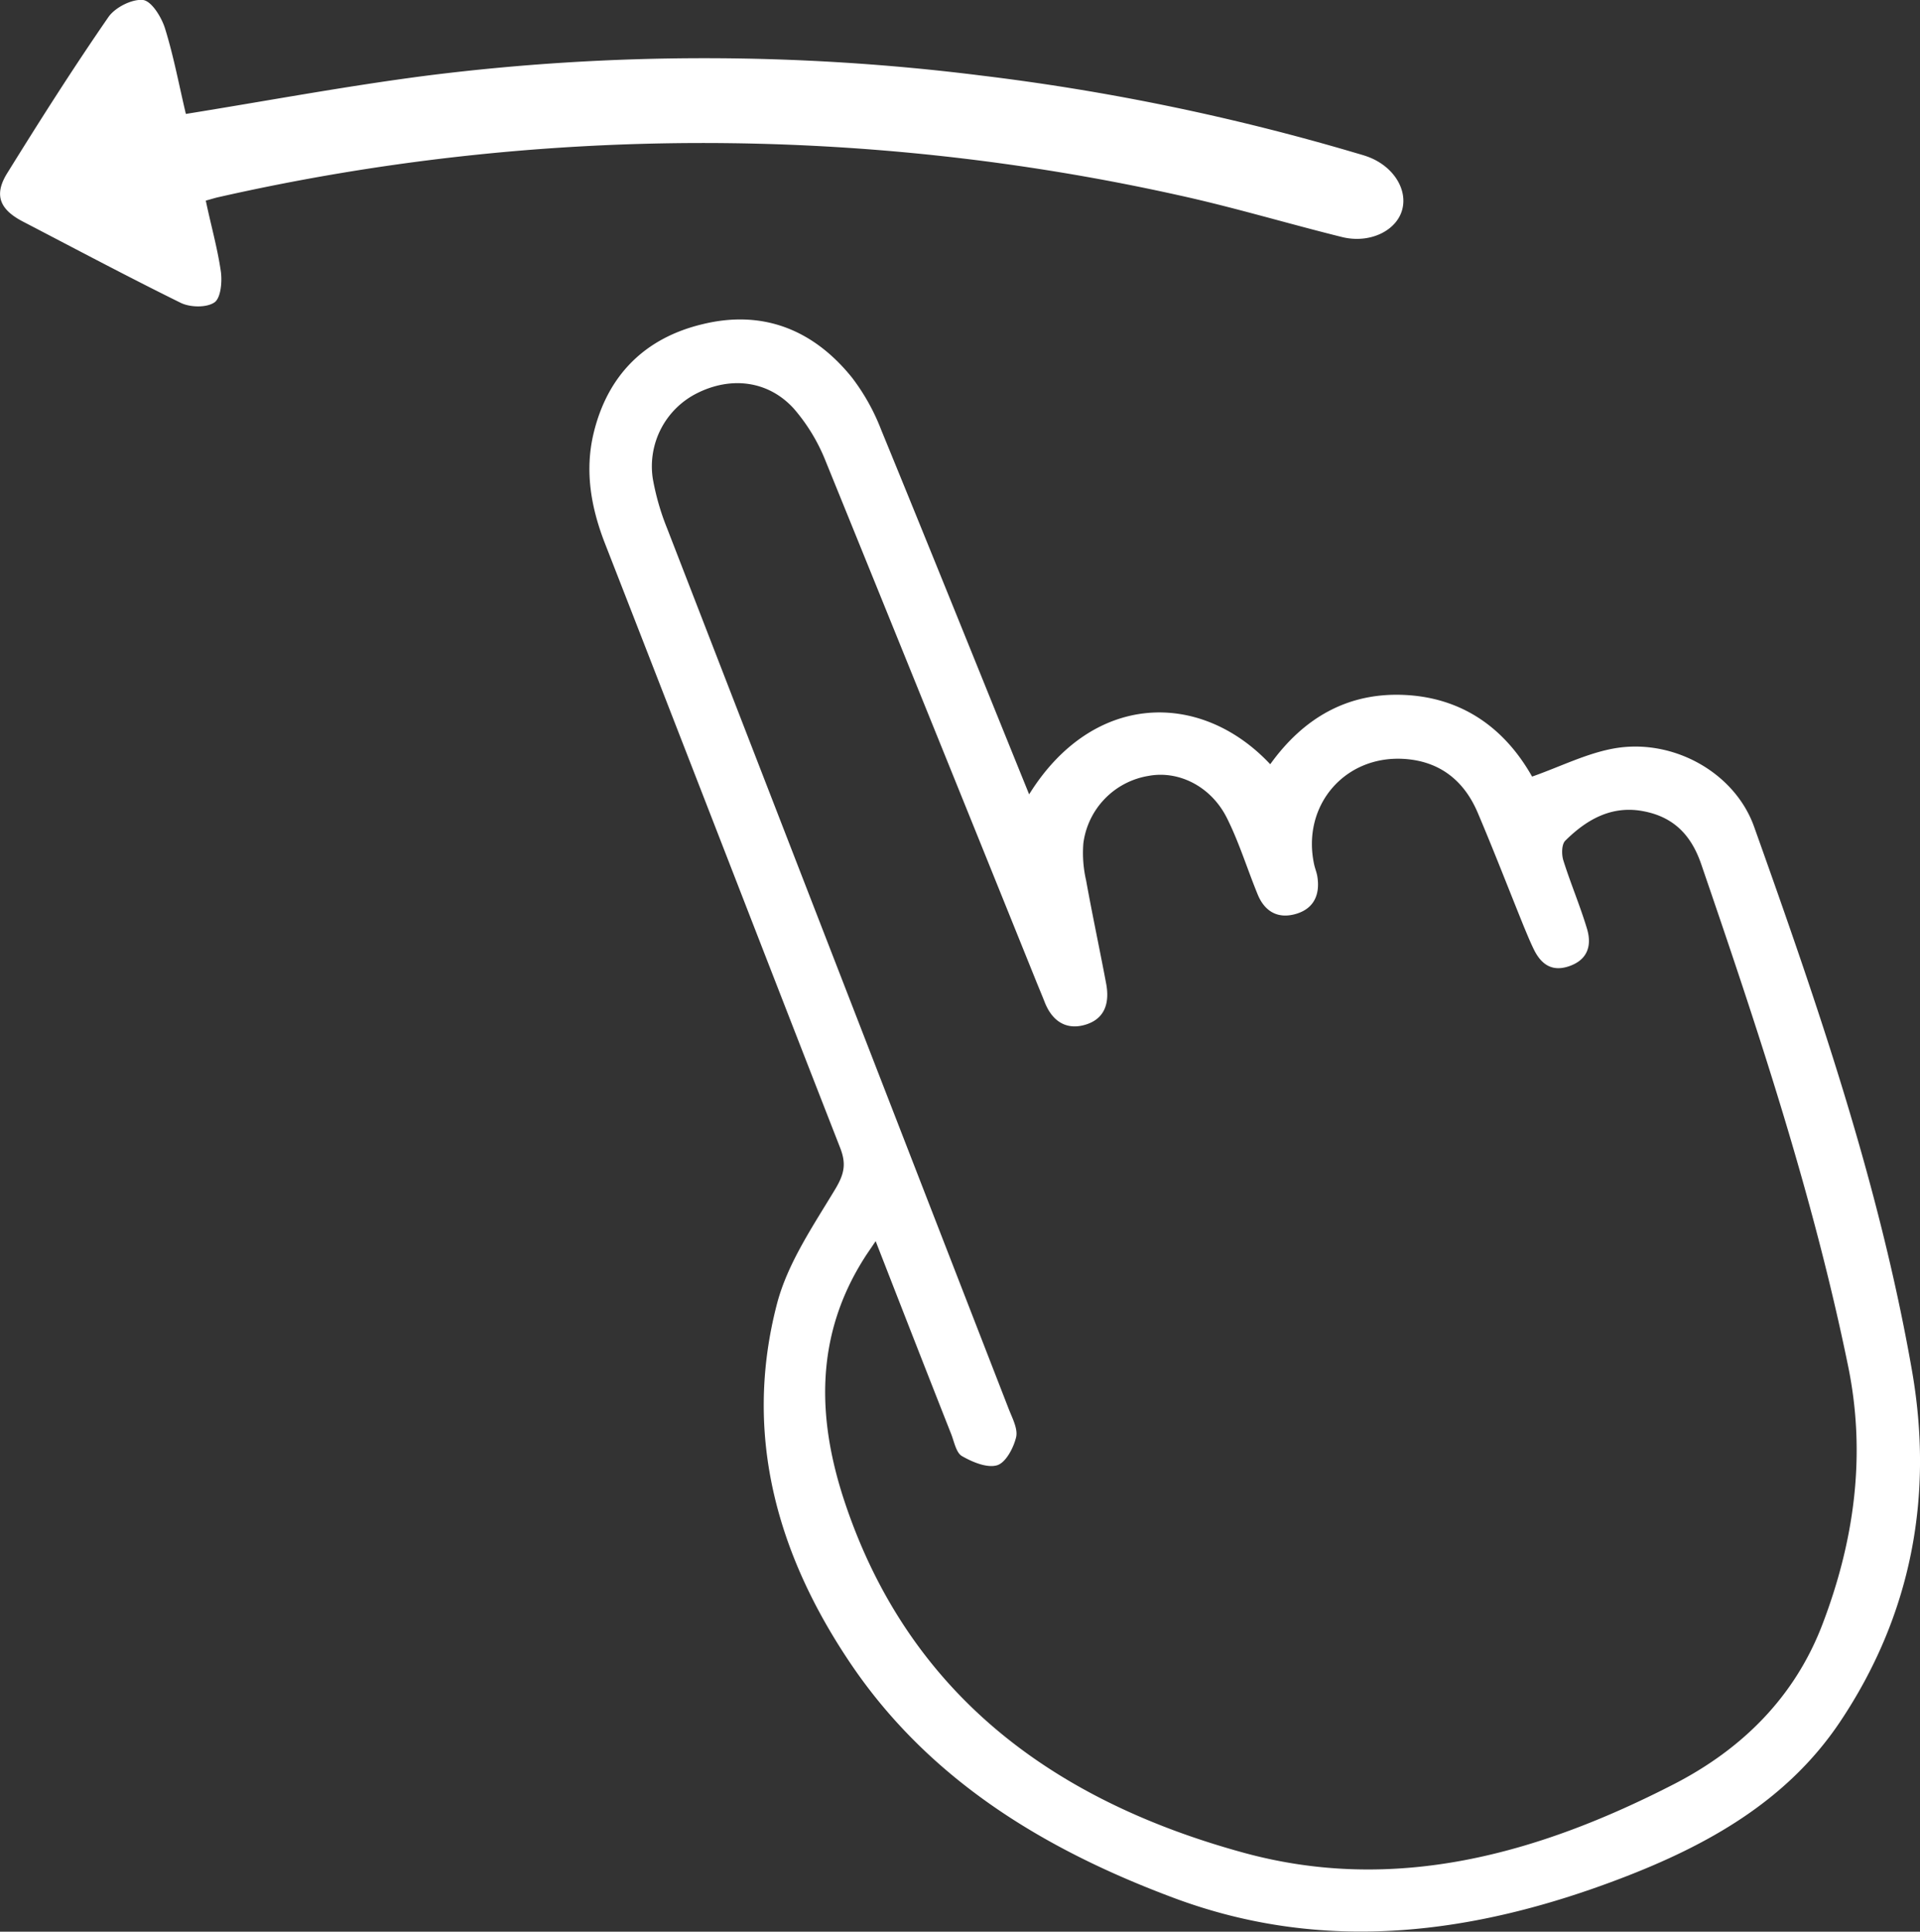
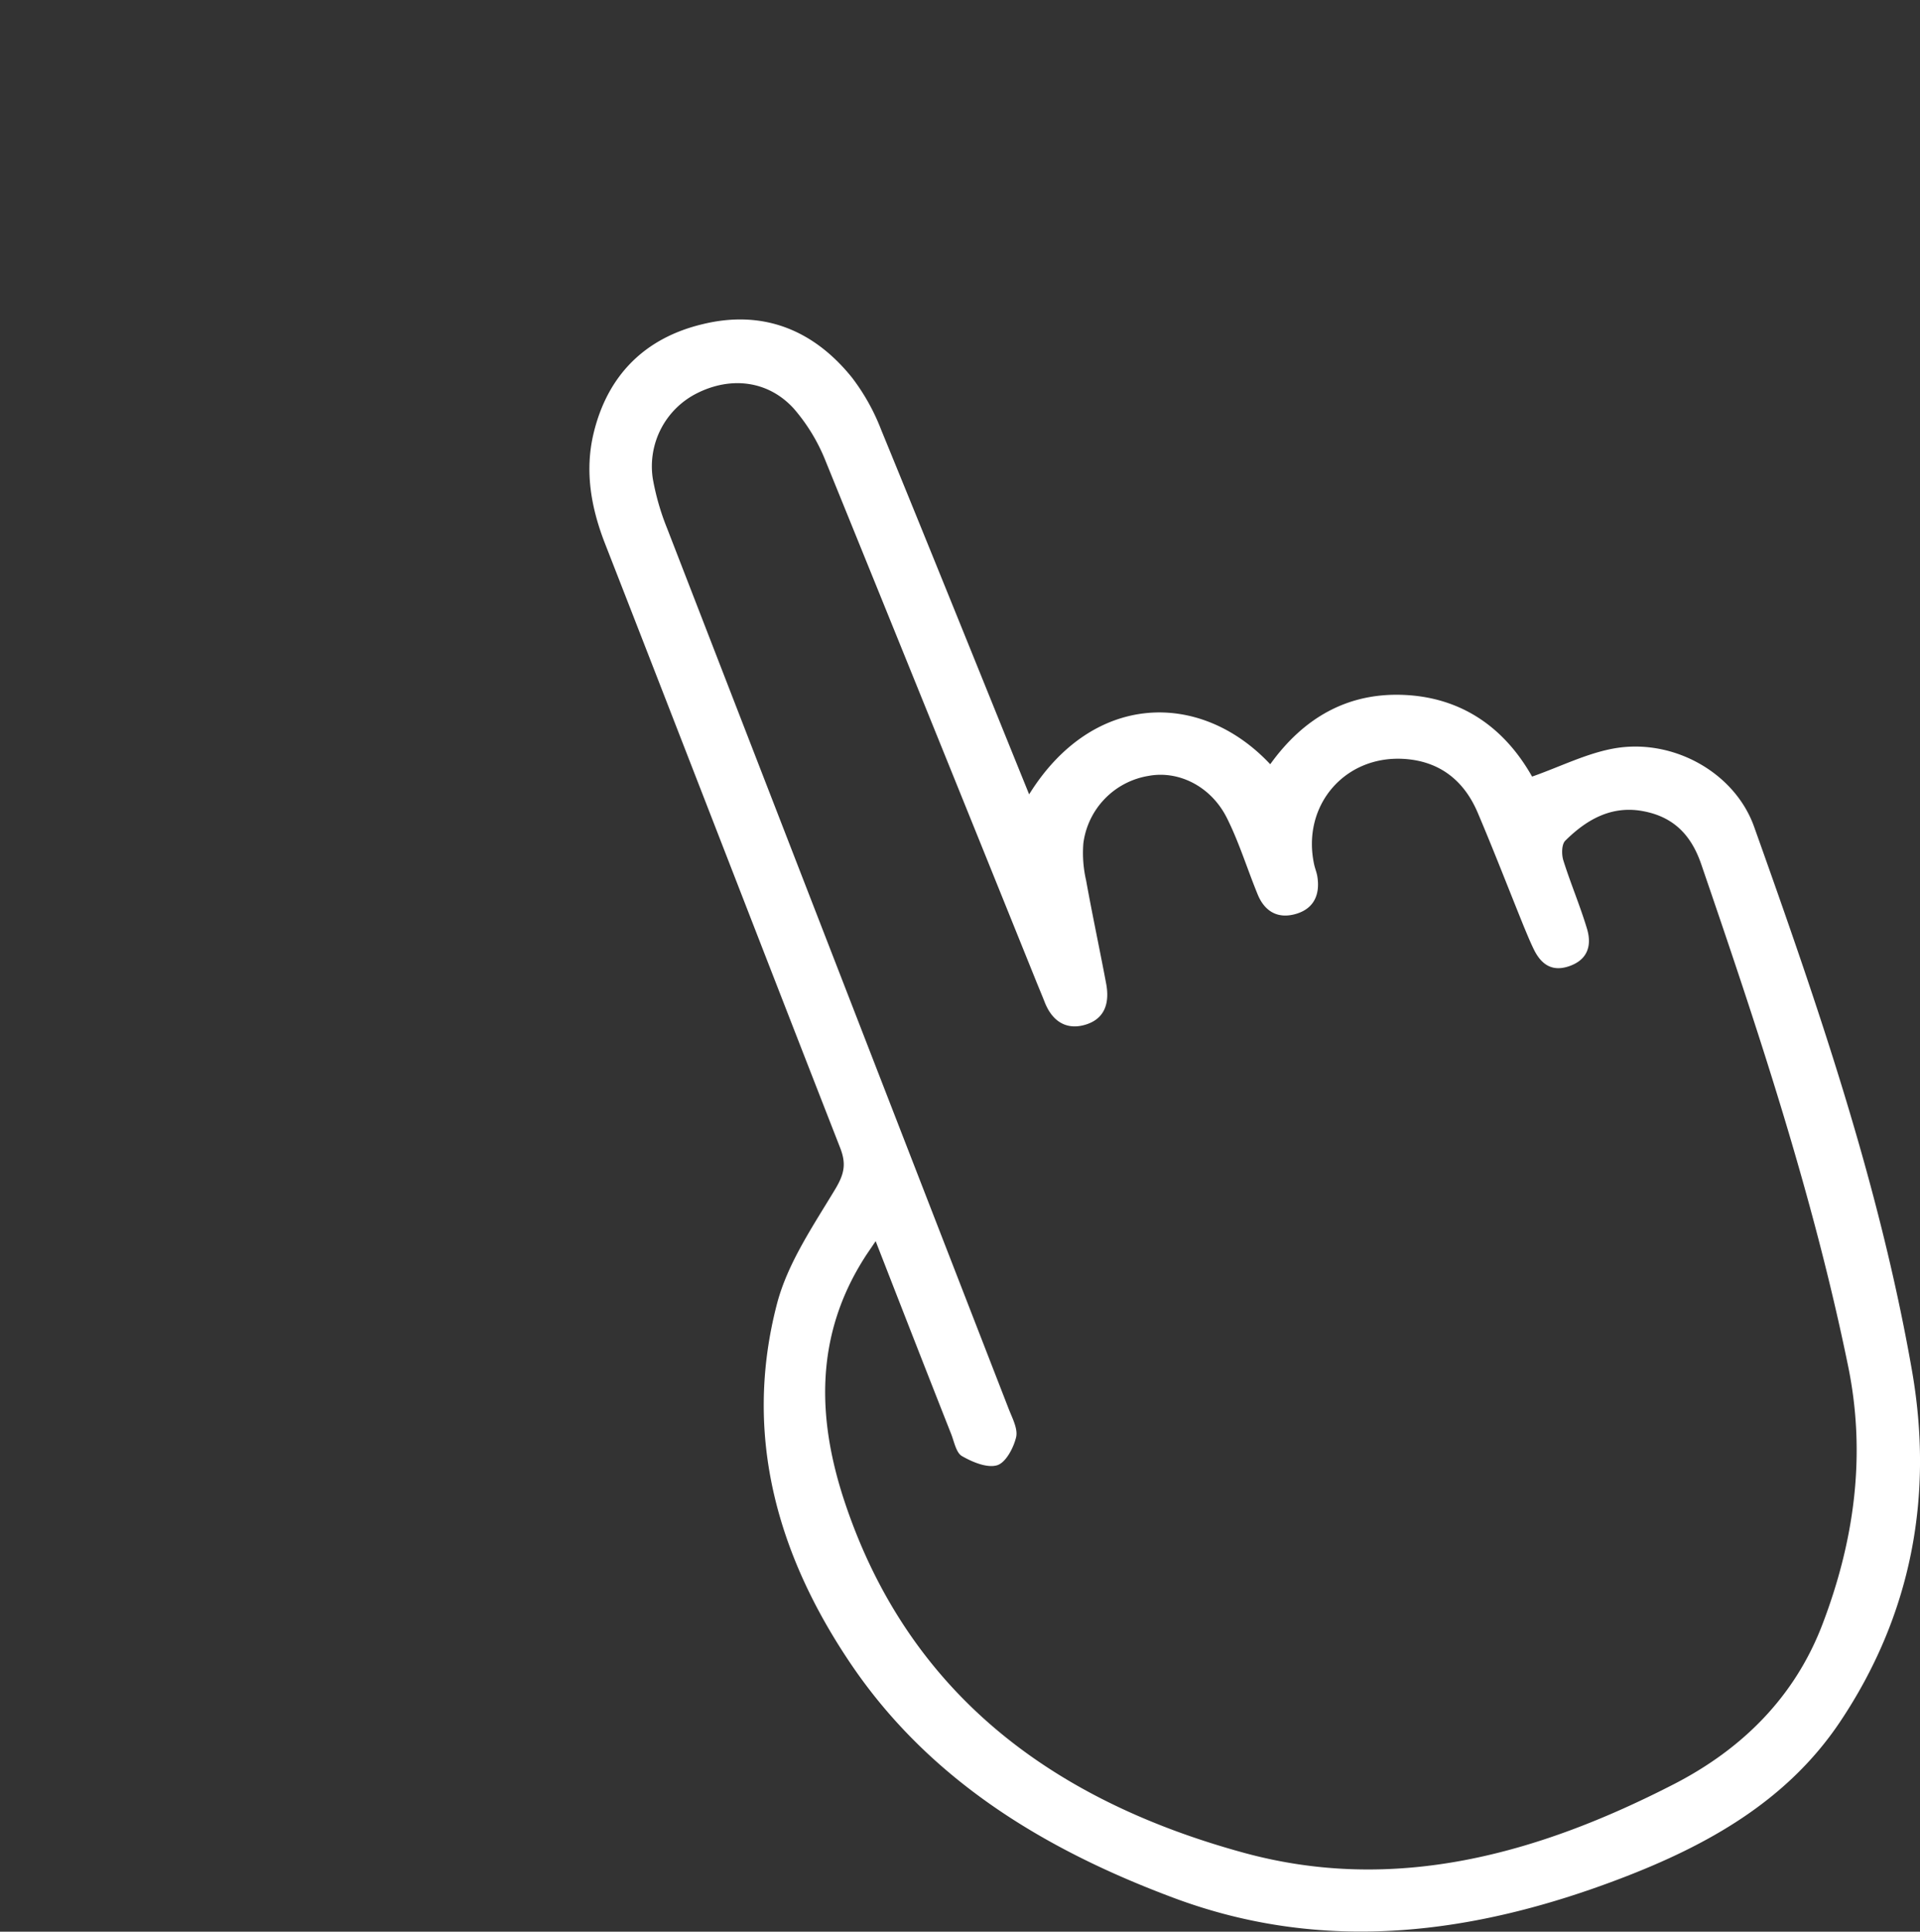
<svg xmlns="http://www.w3.org/2000/svg" viewBox="0 0 382.81 385.05">
  <rect x="0" y="0" width="382.81" height="385.05" fill="#333333" stroke="none" />
  <g fill="#fff">
    <path d="m205.19 158.34c12.73-20.48 34.22-20.78 48.07-6 6.65-9.26 15.54-14.45 27.1-13.8s19.83 6.9 25.11 16.26c5.69-2 10.94-4.68 16.49-5.64 11.74-2 24 4.91 27.8 15.71 12.64 35.43 24.91 71 31.43 108.21 4.4 25.09-.06 48.84-14.34 70.16-10.54 15.73-26.4 24.58-43.62 31.16-29.3 11.19-59.13 15.16-89.26 3.89-25.68-9.59-48.75-23.49-64.45-46.8-14.63-21.72-21.38-45.64-14.6-71.62 2.13-8.12 7.25-15.58 11.67-22.94 1.78-3 2.14-5 .93-8.11-15.69-40.14-31.22-80.34-46.9-120.49-2.8-7.19-4.07-14.47-2.26-22 2.8-11.6 10.29-19 21.76-21.72 12-2.92 22.07 1.13 29.73 10.63a41.84 41.84 0 0 1 5.82 10.39c9.86 24.04 19.55 48.12 29.52 72.71zm-30.6 89.06c-1.06 1.58-1.63 2.38-2.16 3.21-10 15.63-9.58 32.2-3.94 49 12.94 38.59 42.09 59.46 79.45 69.69 30.18 8.27 58.72.25 85.78-13.65 13.62-7 24.11-17.38 29.64-31.87 6.34-16.61 8.76-33.72 5.12-51.46-7-34.17-18-67.16-29.29-100.06-2-5.83-5.5-9.38-11.42-10.54-6.38-1.26-11.39 1.6-15.68 5.85-.74.73-.76 2.72-.4 3.9 1.44 4.6 3.35 9.06 4.73 13.67.94 3.15.26 6-3.28 7.35s-5.81-.14-7.33-3.26c-.73-1.49-1.34-3-2-4.58-3.06-7.56-6-15.17-9.19-22.67-2.69-6.32-7.47-10.18-14.46-10.69-12-.87-20.68 9.26-18.15 21 .17.81.51 1.59.64 2.41.58 3.6-.66 6.4-4.23 7.46s-6.24-.42-7.65-3.84c-2.09-5.08-3.7-10.38-6.15-15.27-3.18-6.35-9.66-9.51-15.62-8.39a15.64 15.64 0 0 0 -13 13.45 24.34 24.34 0 0 0 .55 7.39c1.24 6.88 2.71 13.72 4 20.59.68 3.63-.13 6.89-4 8.12s-6.75-.6-8.25-4.43c-.49-1.24-1-2.46-1.51-3.7q-21-52.08-42.14-104.08a36.54 36.54 0 0 0 -6.39-10.56c-5.11-5.61-12.53-6.44-19.26-3.07a16.29 16.29 0 0 0 -8.85 17 49.35 49.35 0 0 0 2.88 10q34 87.75 68.08 175.46c.72 1.84 1.88 4 1.48 5.66-.51 2.13-2.06 5.06-3.78 5.58-2 .6-4.93-.63-7-1.82-1.17-.66-1.55-2.83-2.15-4.37-4.92-12.45-9.81-24.99-15.07-38.48z" />
-     <path d="m37.06 22.71c16.46-2.65 32.32-5.62 48.3-7.67a442.52 442.52 0 0 1 110.12 0 456.17 456.17 0 0 1 74.71 15.42c.8.24 1.6.45 2.38.73 5.07 1.8 8.13 6.42 7 10.61s-6.44 6.82-12 5.45c-10.82-2.68-21.51-5.9-32.38-8.29a437.49 437.49 0 0 0 -191.72.36c-.62.14-1.24.34-2.44.67 1 4.8 2.32 9.41 3 14.11.29 2.06 0 5.33-1.29 6.19-1.59 1.07-4.85 1-6.74.06-10.57-5.21-21-10.76-31.48-16.21-4.67-2.44-5.78-5.37-3-9.75 6.48-10.45 13.09-20.85 20.09-30.98 1.33-1.93 4.72-3.64 6.9-3.41 1.71.2 3.69 3.42 4.39 5.66 1.73 5.56 2.8 11.34 4.16 17.05z" />
  </g>
</svg>